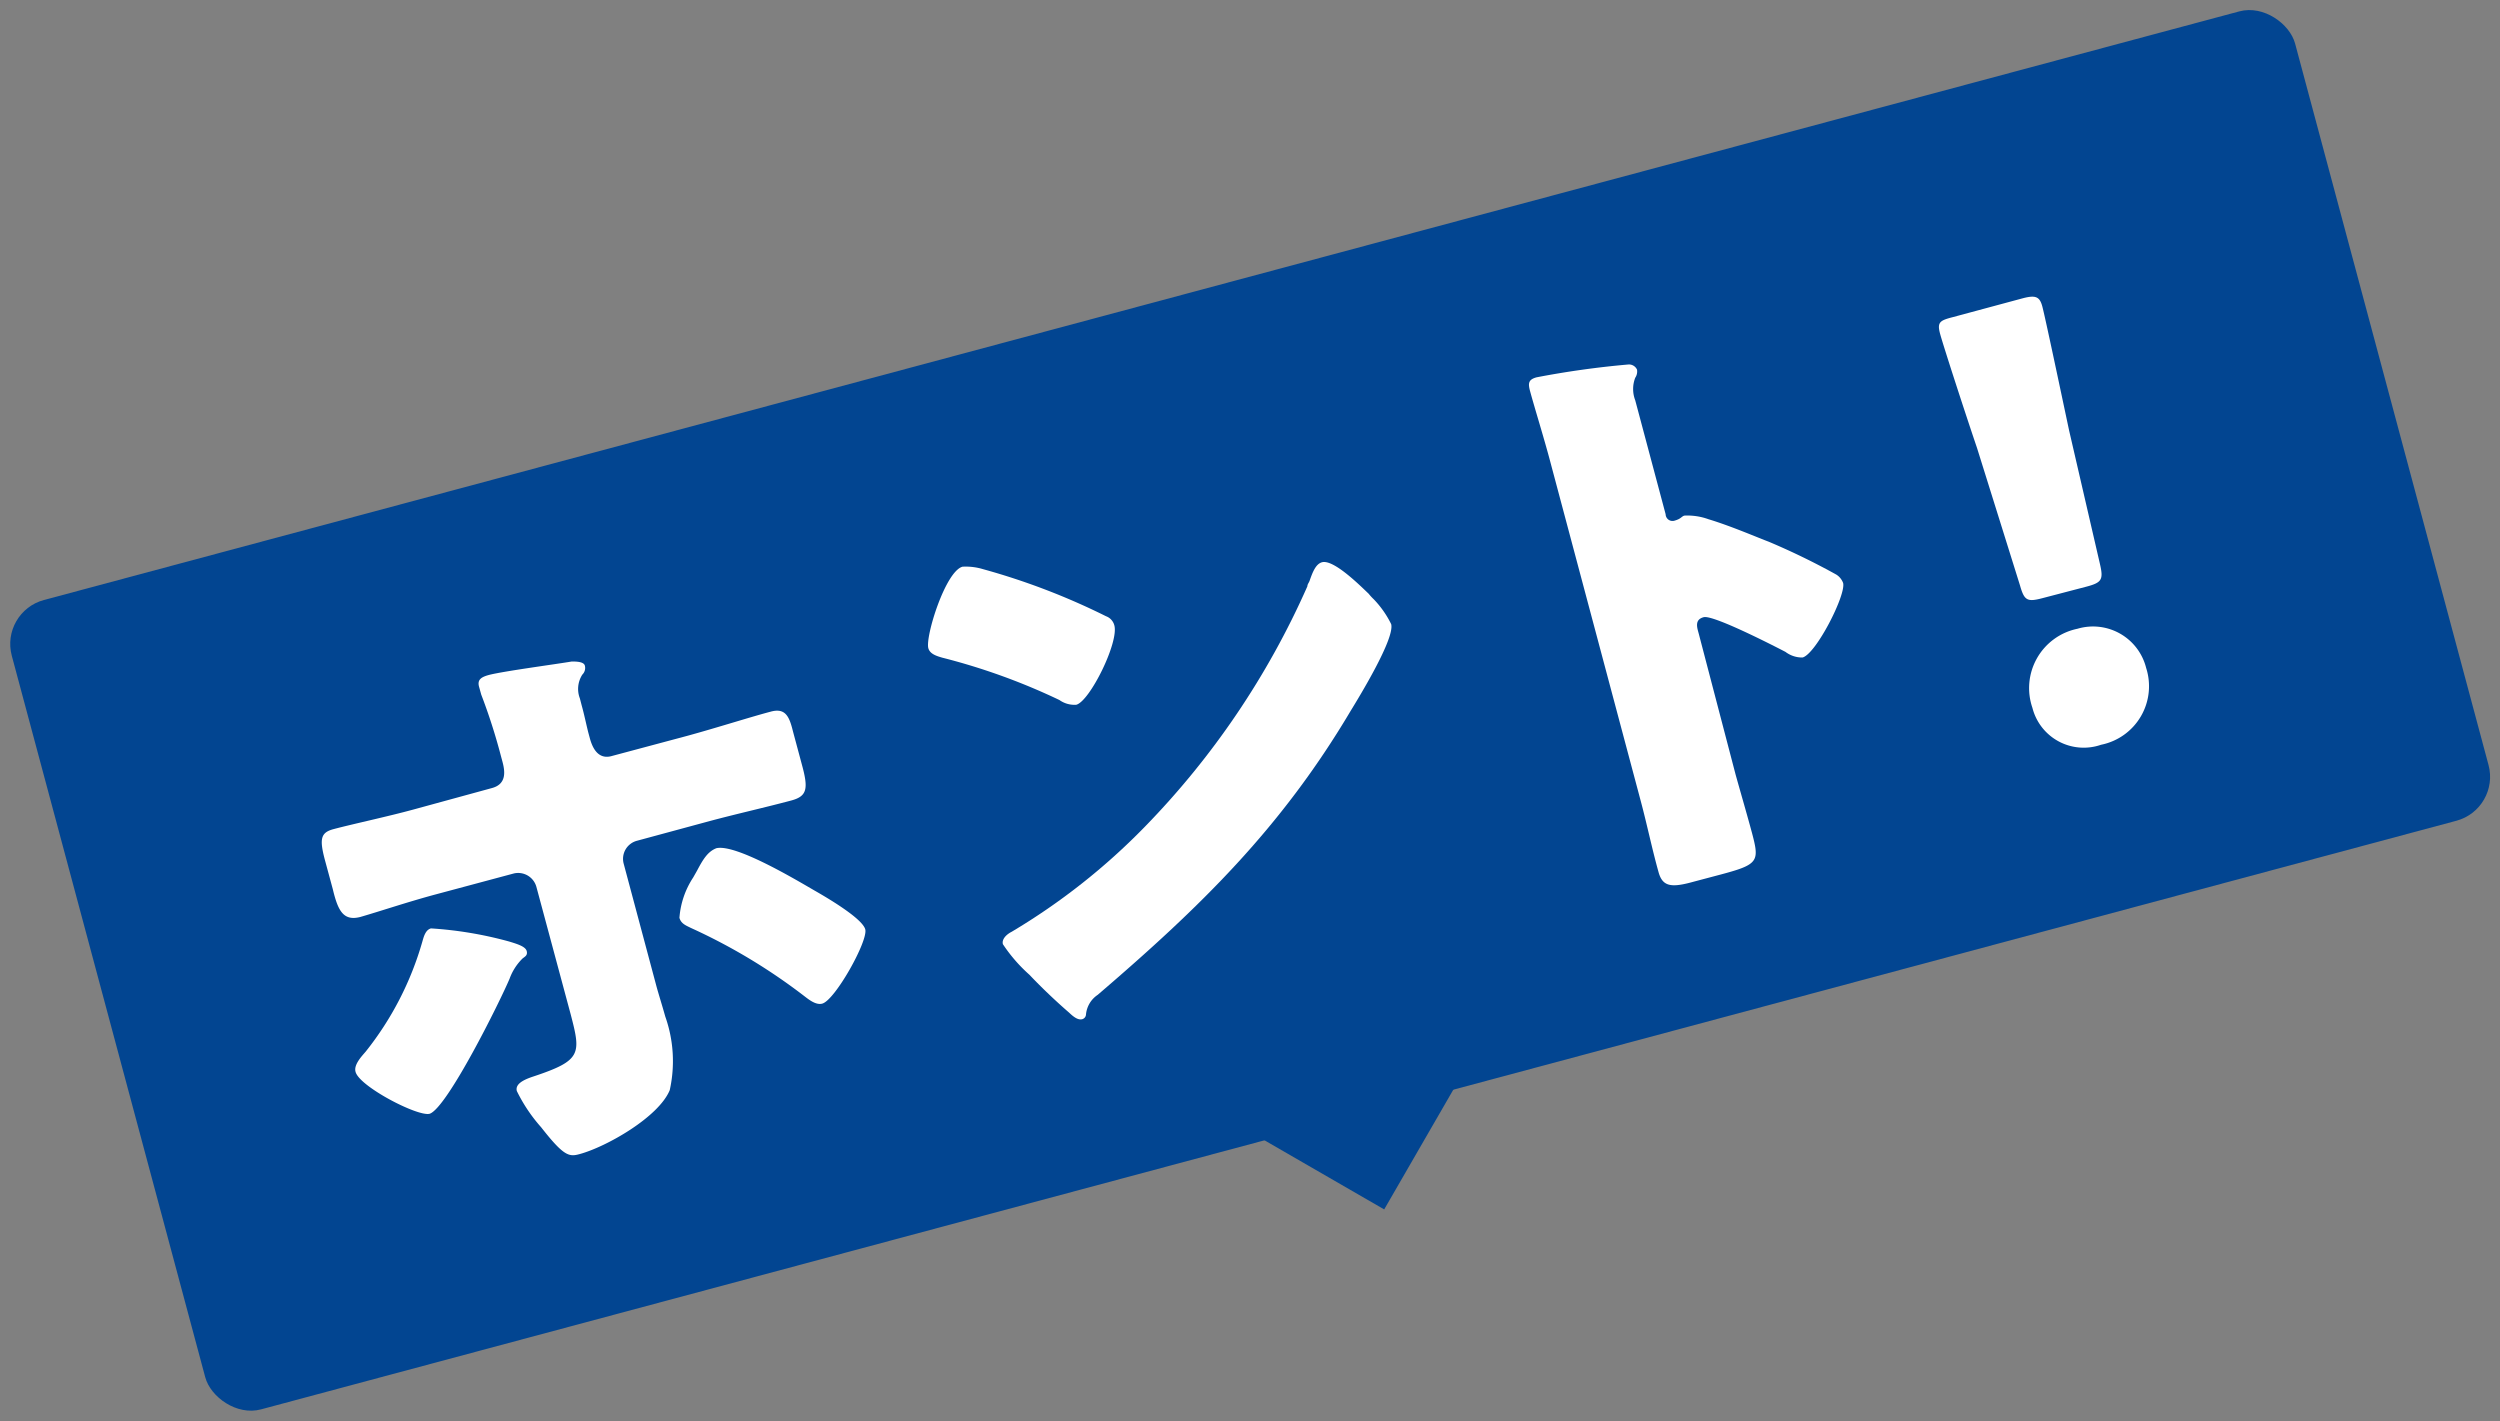
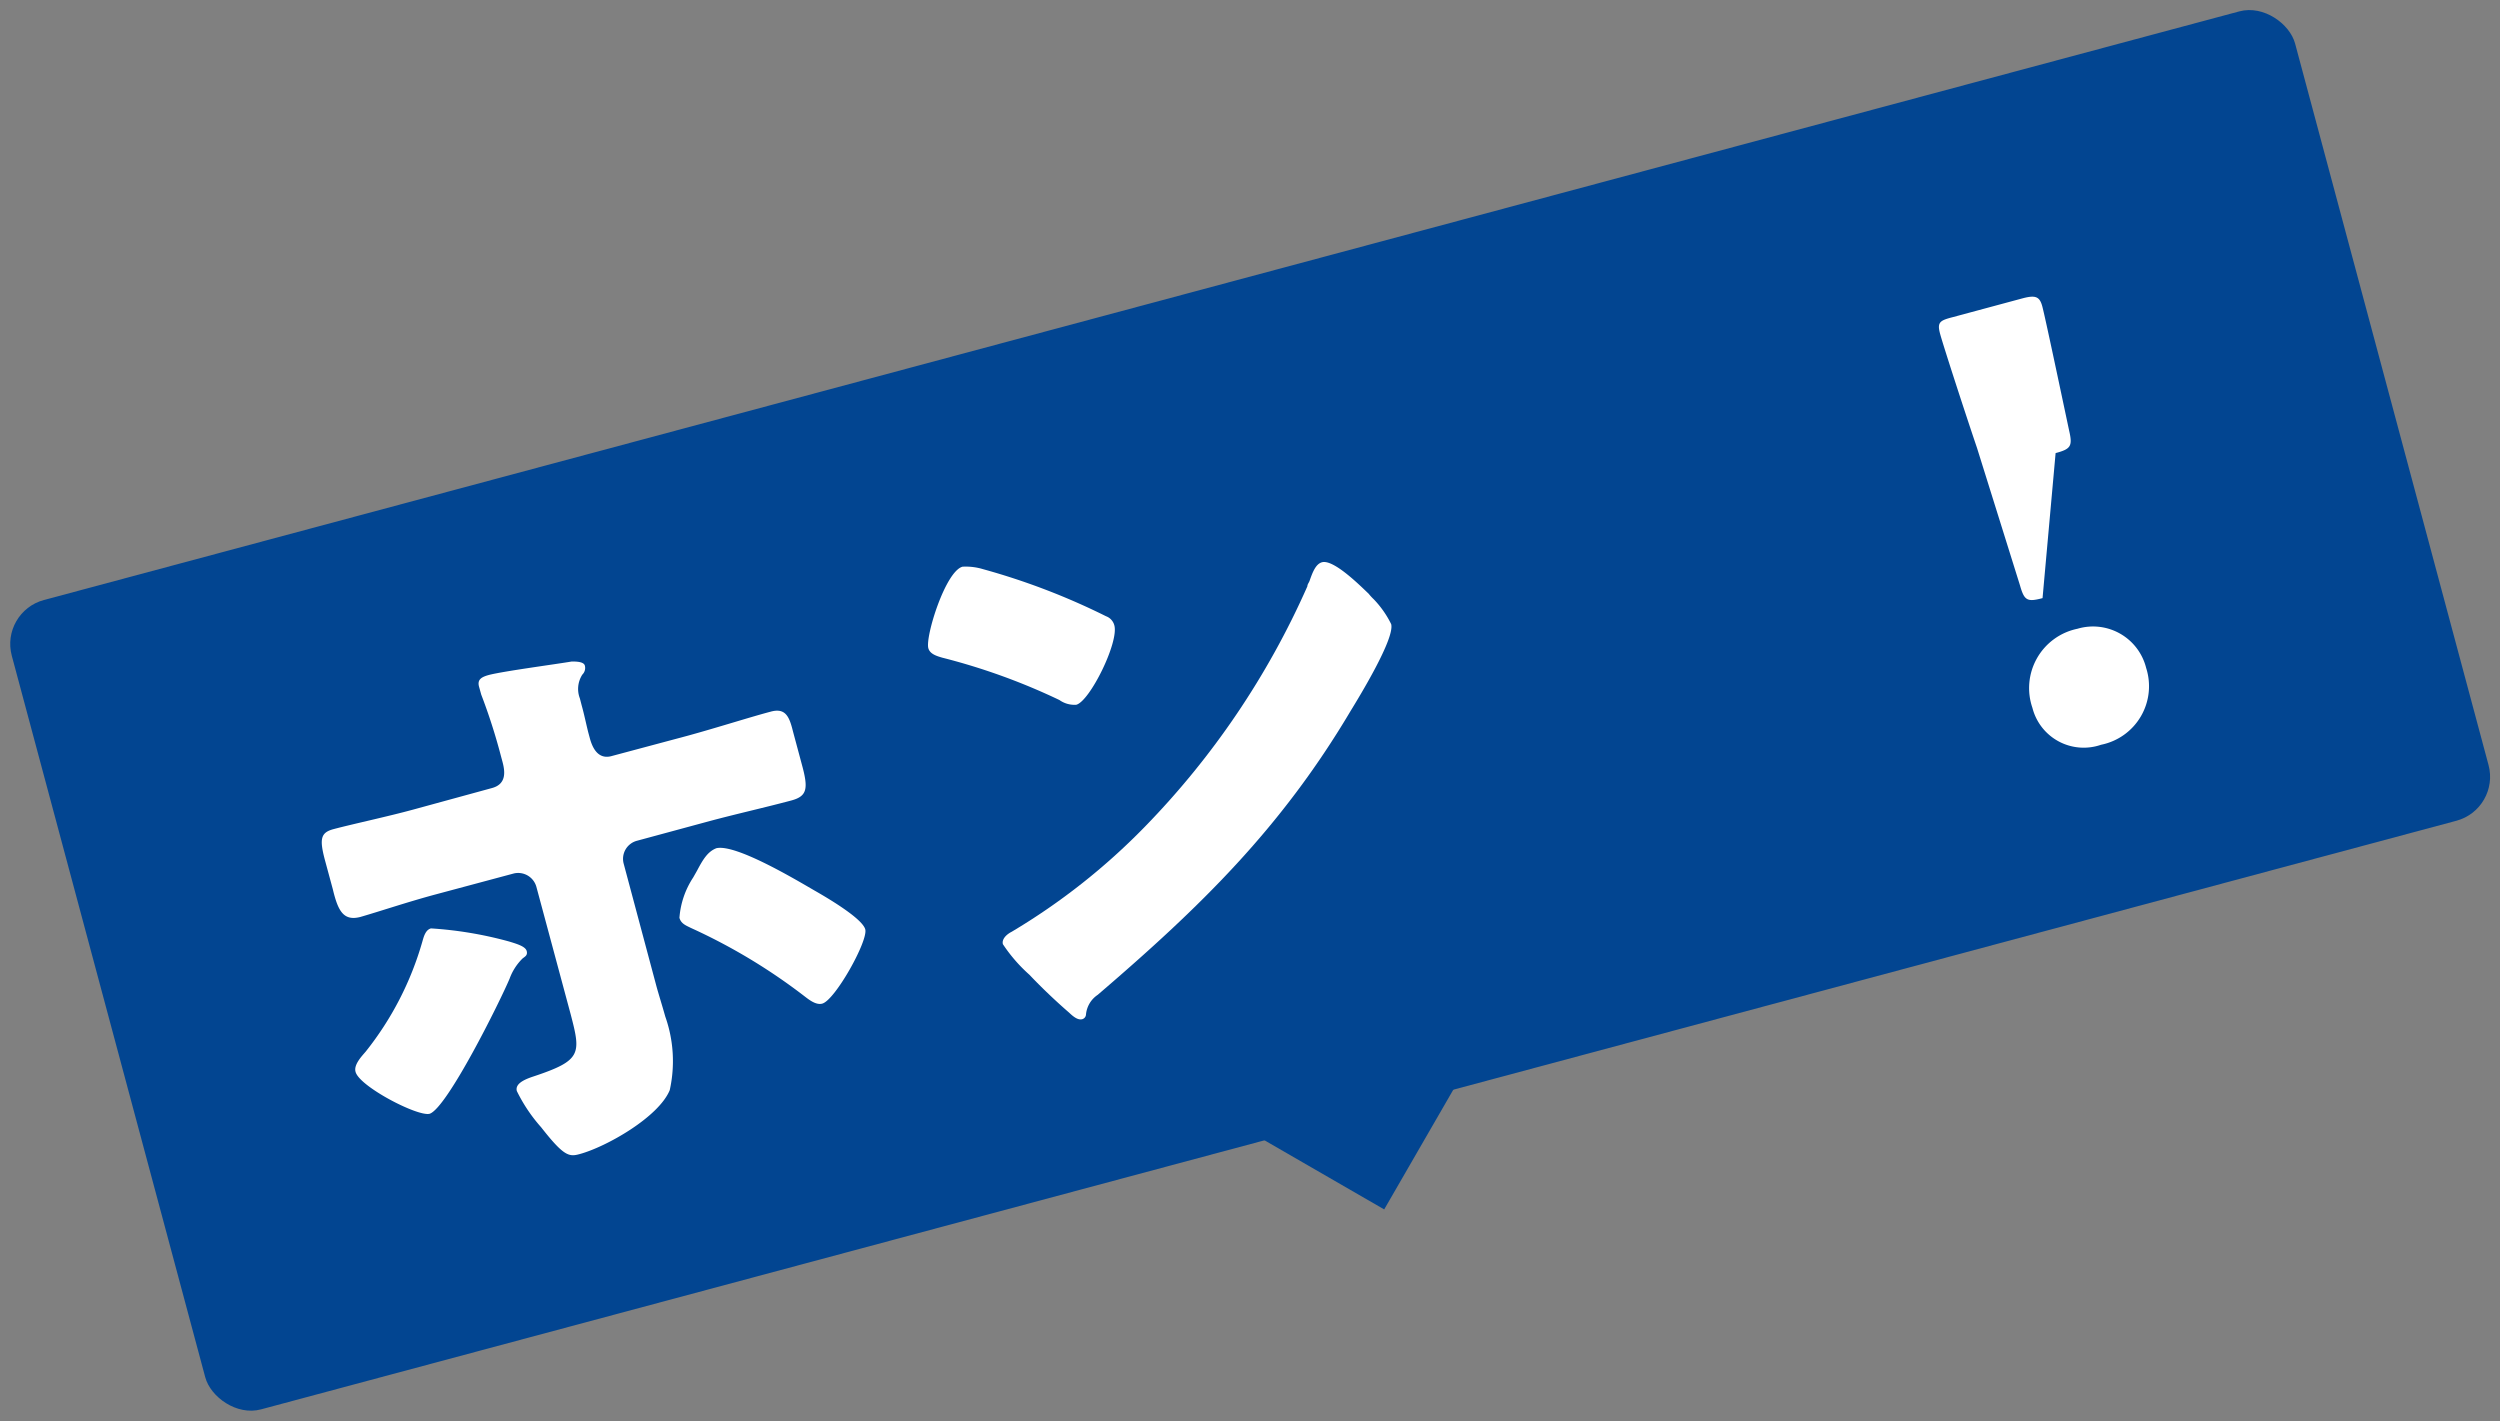
<svg xmlns="http://www.w3.org/2000/svg" width="111" height="63.097" viewBox="0 0 111 63.097">
  <rect x="0" y="0" width="111" height="63.097" fill="#808080" stroke="none" />
  <g id="レイヤー_2" data-name="レイヤー 2" transform="translate(0.457 0.498)">
    <g id="text" transform="translate(-0.457 -0.449)">
      <rect id="長方形_1233" data-name="長方形 1233" width="104.947" height="37.202" rx="2.02" transform="matrix(0.966, -0.259, 0.259, 0.966, 0, 27.114)" fill="#024591" />
      <rect id="長方形_1234" data-name="長方形 1234" width="6.72" height="6.72" transform="translate(61.458 53.649) rotate(-150)" fill="#024591" />
      <path id="パス_526" data-name="パス 526" d="M21.38,34.66c.68-.18.58-.77.47-1.18l-.07-.26a25.8,25.8,0,0,0-.87-2.71l-.1-.36c-.08-.31.11-.42.43-.51.65-.17,2.92-.47,3.69-.6.17,0,.53,0,.58.18a.41.41,0,0,1-.11.4,1.17,1.17,0,0,0-.11,1.06l.08.31c.11.39.19.79.29,1.19l.07.26c.09.33.32,1,1,.79l3.33-.89c1.28-.35,2.85-.85,3.69-1.07.67-.19.84.22,1,.87l.4,1.49c.29,1.06.23,1.39-.47,1.58-1.2.32-2.41.59-3.61.91L27.82,37a.83.83,0,0,0-.59,1l1.43,5.35c.11.42.27.91.42,1.45a5.94,5.94,0,0,1,.2,3.27c-.49,1.2-2.82,2.52-4,2.84-.47.13-.7.1-1.71-1.19a7.09,7.09,0,0,1-1.08-1.61c-.08-.31.29-.5.75-.65,2.13-.71,2.1-1,1.64-2.76l-1.52-5.65a.84.84,0,0,0-1-.6l-3.47.93c-1.23.33-2.41.73-3.34,1-.76.2-1-.27-1.23-1.23l-.36-1.33c-.24-.92-.17-1.19.4-1.34.91-.24,2.37-.55,3.51-.86Zm.76,6.81c.4.12.74.23.79.43s-.1.25-.19.33a2.42,2.42,0,0,0-.57.89c-.42,1-2.77,5.74-3.55,6-.52.14-3.12-1.21-3.29-1.86-.09-.31.26-.68.45-.9a14,14,0,0,0,2.52-4.9c.06-.21.14-.51.38-.57a17.08,17.08,0,0,1,3.46.58Zm13.57-2.26c.49.28,2.11,1.22,2.25,1.72s-1.34,3.15-1.91,3.3c-.29.08-.62-.2-.83-.36a25.69,25.69,0,0,0-5-3c-.22-.11-.44-.19-.51-.45a3.76,3.76,0,0,1,.61-1.79l.17-.3c.26-.49.47-.85.86-1,.86-.2,3.53,1.4,4.36,1.88Z" transform="translate(0.457 0.282)" fill="#fff" />
      <path id="パス_527" data-name="パス 527" d="M43.29,24.91A30.35,30.35,0,0,1,48.75,27a.59.59,0,0,1,.37.41c.2.76-1.09,3.36-1.69,3.52a1.15,1.15,0,0,1-.75-.21,28.07,28.07,0,0,0-5.2-1.88c-.24-.07-.55-.16-.62-.42-.14-.52.76-3.42,1.52-3.62a2.65,2.65,0,0,1,.91.11ZM60.41,26a2.4,2.4,0,0,0,.23.25,4.35,4.35,0,0,1,.77,1.1c.17.63-1.4,3.2-1.81,3.87-3.1,5.22-6.67,8.69-11.22,12.59a1.18,1.18,0,0,0-.52.87.23.23,0,0,1-.16.21c-.21.06-.43-.14-.59-.29-.61-.53-1.21-1.1-1.76-1.68a6.92,6.92,0,0,1-1.18-1.36c-.06-.24.19-.45.39-.55a28.83,28.83,0,0,0,5.91-4.66,36.35,36.35,0,0,0,7.22-10.68c0-.09.07-.16.1-.25.14-.4.28-.75.56-.82C58.88,24.48,60.06,25.67,60.41,26Z" transform="translate(0.358 0.312)" fill="#fff" />
-       <path id="パス_528" data-name="パス 528" d="M76.76,34c.24.86.49,1.71.73,2.6.33,1.25.28,1.38-1.41,1.83l-1.17.31c-1,.28-1.4.24-1.58-.44-.28-1-.5-2.07-.78-3.12l-4-15c-.28-1.07-.7-2.41-.92-3.22-.09-.34-.08-.51.29-.61A39.77,39.77,0,0,1,72,15.78a.39.39,0,0,1,.38.23.5.5,0,0,1-.08.36,1.39,1.39,0,0,0,0,1l1.35,5.06a.306.306,0,0,0,.41.28c.28-.08.29-.18.42-.22a2.74,2.74,0,0,1,1.07.16c1,.3,2.27.85,2.68,1a31.26,31.26,0,0,1,3,1.46.75.75,0,0,1,.3.37c.14.52-1.2,3.15-1.8,3.31a1.22,1.22,0,0,1-.76-.25c-.56-.29-3.21-1.65-3.63-1.54s-.29.47-.22.73Z" transform="translate(0.304 0.354)" fill="#fff" />
-       <path id="パス_529" data-name="パス 529" d="M90.45,26.13c-.68.18-.81.11-1-.56l-1.91-6.11c-.54-1.59-1.5-4.55-1.64-5.07s0-.59.58-.74l3.08-.83c.57-.15.76-.09.88.36s.77,3.53,1.19,5.51L93,24.62c.16.69.08.82-.6,1Zm4.6,3.1a2.65,2.65,0,0,1-2,3.41A2.35,2.35,0,0,1,90,31a2.69,2.69,0,0,1,2-3.51,2.43,2.43,0,0,1,3.05,1.74Z" transform="translate(0.239 0.378)" fill="#fff" />
+       <path id="パス_529" data-name="パス 529" d="M90.45,26.13c-.68.18-.81.11-1-.56l-1.91-6.11c-.54-1.59-1.5-4.55-1.64-5.07s0-.59.58-.74l3.08-.83c.57-.15.76-.09.88.36s.77,3.53,1.19,5.51c.16.69.08.82-.6,1Zm4.6,3.1a2.65,2.65,0,0,1-2,3.41A2.35,2.35,0,0,1,90,31a2.69,2.69,0,0,1,2-3.51,2.43,2.43,0,0,1,3.05,1.74Z" transform="translate(0.239 0.378)" fill="#fff" />
    </g>
  </g>
</svg>